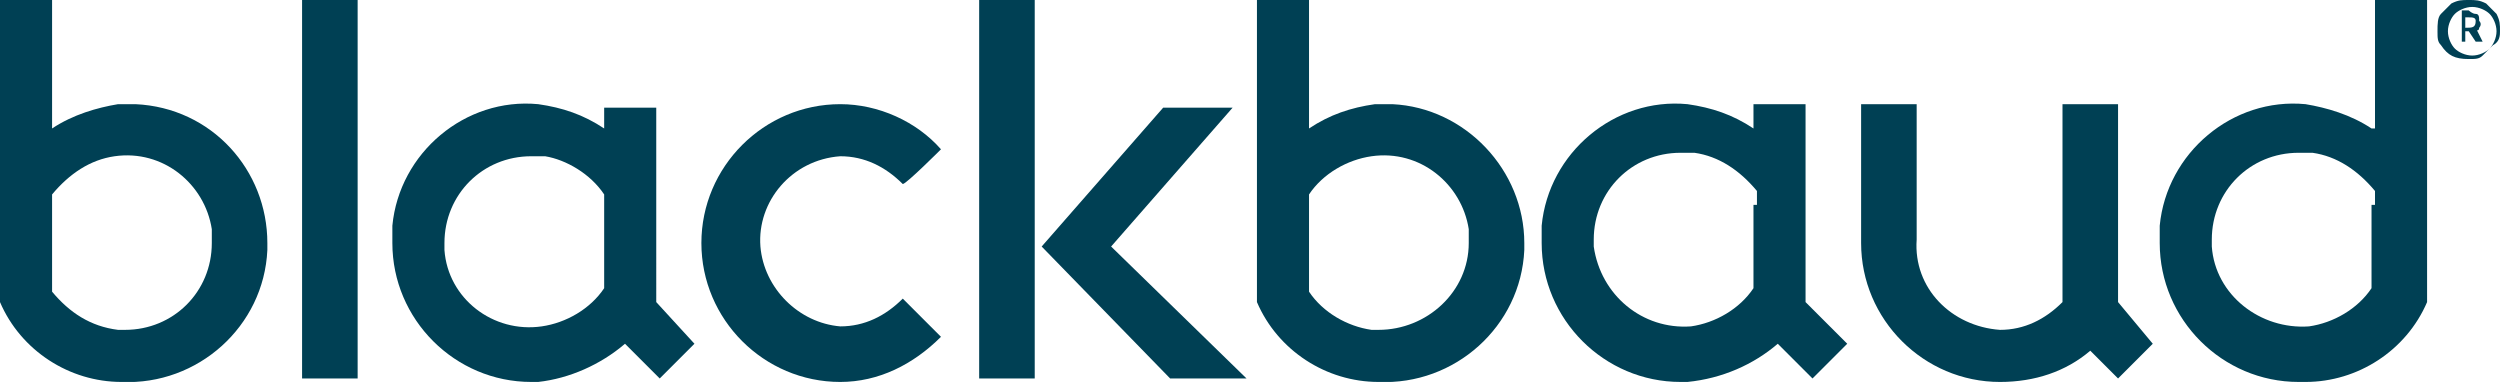
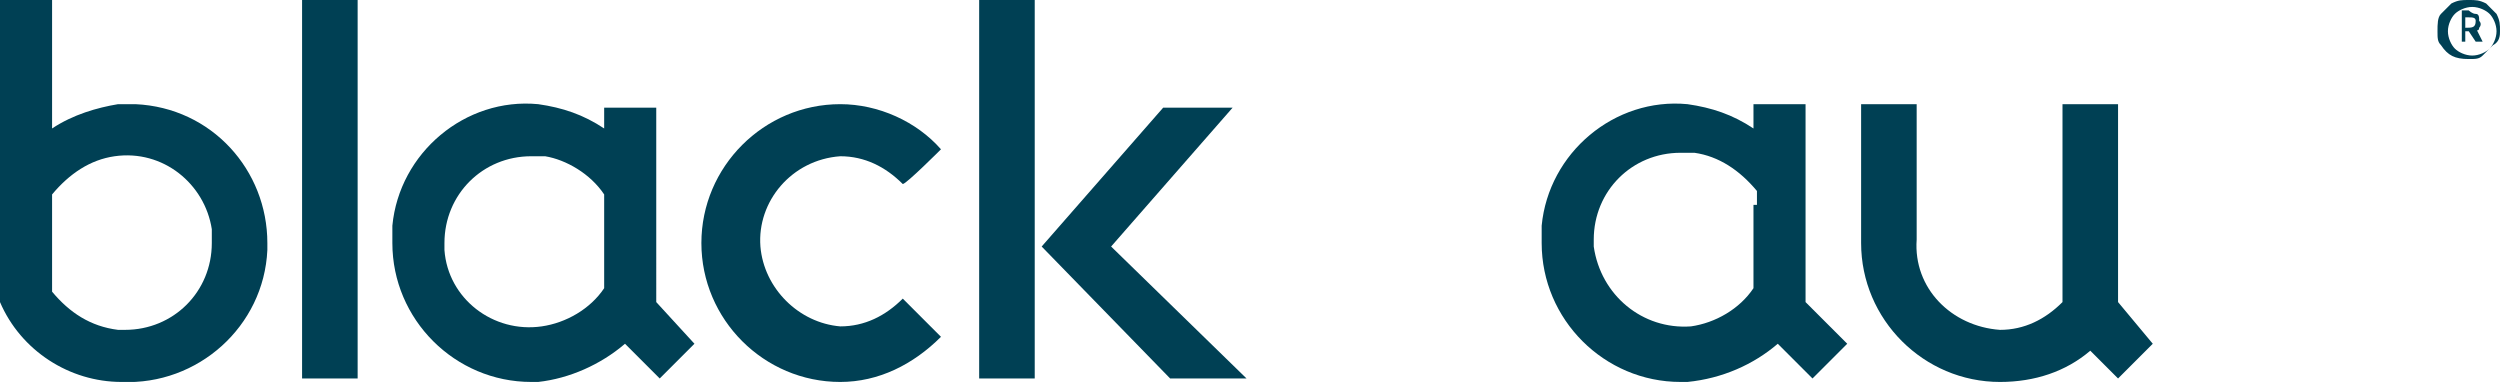
<svg xmlns="http://www.w3.org/2000/svg" version="1.1" id="Layer_1" x="0px" y="0px" viewBox="0 0 72 11" style="enable-background:new 0 0 72 11;" xml:space="preserve">
  <style type="text/css">
	.st0{fill:#004054;}
</style>
  <g>
-     <path class="st0" d="M18.9,5.9V3.1h-1.5v0.6c-0.6-0.4-1.2-0.6-1.9-0.7c-2.1-0.2-4,1.4-4.2,3.5c0,0.2,0,0.3,0,0.5c0,2.2,1.8,4,4,4   c0.1,0,0.1,0,0.2,0c0.9-0.1,1.8-0.5,2.5-1.1l1,1l1-1l-1.1-1.2V5.9z M17.4,5.9v2.4c-0.4,0.6-1.1,1-1.8,1.1c-1.4,0.2-2.7-0.8-2.8-2.2   c0-0.1,0-0.2,0-0.2c0-1.4,1.1-2.5,2.5-2.5c0.1,0,0.3,0,0.4,0C16.3,4.6,17,5,17.4,5.6V5.9z" />
+     <path class="st0" d="M18.9,5.9V3.1h-1.5v0.6c-0.6-0.4-1.2-0.6-1.9-0.7c-2.1-0.2-4,1.4-4.2,3.5c0,0.2,0,0.3,0,0.5c0,2.2,1.8,4,4,4   c0.1,0,0.1,0,0.2,0c0.9-0.1,1.8-0.5,2.5-1.1l1,1l1-1l-1.1-1.2z M17.4,5.9v2.4c-0.4,0.6-1.1,1-1.8,1.1c-1.4,0.2-2.7-0.8-2.8-2.2   c0-0.1,0-0.2,0-0.2c0-1.4,1.1-2.5,2.5-2.5c0.1,0,0.3,0,0.4,0C16.3,4.6,17,5,17.4,5.6V5.9z" />
    <path class="st0" d="M52,5.9V3h-1.5v0.7c-0.6-0.4-1.2-0.6-1.9-0.7c-2.1-0.2-4,1.4-4.2,3.5c0,0.2,0,0.3,0,0.5c0,2.2,1.8,4,4,4   c0.1,0,0.1,0,0.2,0c1-0.1,1.9-0.5,2.6-1.1l1,1l1-1L52,8.7V5.9z M50.5,5.9v2.4c-0.4,0.6-1.1,1-1.8,1.1h0c-1.4,0.1-2.6-0.9-2.8-2.3   c0-0.1,0-0.1,0-0.2c0-1.4,1.1-2.5,2.5-2.5c0.1,0,0.3,0,0.4,0c0.7,0.1,1.3,0.5,1.8,1.1V5.9z" />
    <path class="st0" d="M3.9,3C3.8,3,3.6,3,3.4,3C2.8,3.1,2.1,3.3,1.5,3.7V0H0v5.9v2.8C0.6,10.1,2,11,3.5,11c2.2,0.1,4.1-1.6,4.2-3.8   c0-0.1,0-0.1,0-0.2C7.7,4.9,6.1,3.1,3.9,3z M3.6,9.5c-0.1,0-0.2,0-0.2,0C2.6,9.4,2,9,1.5,8.4V5.9V5.6C2,5,2.6,4.6,3.3,4.5   c1.4-0.2,2.6,0.8,2.8,2.1c0,0.1,0,0.3,0,0.4C6.1,8.4,5,9.5,3.6,9.5z" />
-     <path class="st0" d="M40.1,3c-0.2,0-0.3,0-0.5,0c-0.7,0.1-1.3,0.3-1.9,0.7V0h-1.5v5.9v2.8c0.6,1.4,2,2.3,3.5,2.3   c2.2,0.1,4.1-1.6,4.2-3.8c0-0.1,0-0.1,0-0.2C43.9,4.9,42.2,3.1,40.1,3z M39.7,9.5c-0.1,0-0.2,0-0.2,0c-0.7-0.1-1.4-0.5-1.8-1.1V5.9   V5.6c0.4-0.6,1.1-1,1.8-1.1c1.4-0.2,2.6,0.8,2.8,2.1c0,0.1,0,0.3,0,0.4C42.3,8.4,41.1,9.5,39.7,9.5z" />
-     <path class="st0" d="M68.3,3.7C67.7,3.3,67,3.1,66.4,3c-2.1-0.2-4,1.4-4.2,3.5c0,0.2,0,0.3,0,0.5c0,2.2,1.8,4,4,4   c0.1,0,0.1,0,0.2,0c1.5,0,2.9-0.9,3.5-2.3V5.9V0h-1.5V3.7z M68.3,5.9v2.4c-0.4,0.6-1.1,1-1.8,1.1c-1.4,0.1-2.7-0.9-2.8-2.3   c0-0.1,0-0.1,0-0.2c0-1.4,1.1-2.5,2.5-2.5c0.1,0,0.3,0,0.4,0c0.7,0.1,1.3,0.5,1.8,1.1V5.9z" />
    <rect x="8.7" y="0" class="st0" width="1.6" height="10.9" />
    <path class="st0" d="M24.2,4.5c0.7,0,1.3,0.3,1.8,0.8c0.1,0,1.1-1,1.1-1C26.4,3.5,25.3,3,24.2,3c-2.2,0-4,1.8-4,4c0,2.2,1.8,4,4,4   c1.1,0,2.1-0.5,2.9-1.3L26,8.6c-0.5,0.5-1.1,0.8-1.8,0.8c-1.2-0.1-2.2-1.1-2.3-2.3C21.8,5.8,22.8,4.6,24.2,4.5z" />
    <path class="st0" d="M61,3h-1.6v5.7c-0.5,0.5-1.1,0.8-1.8,0.8c-1.4-0.1-2.5-1.2-2.4-2.6V3h-1.6v4c0,2.2,1.8,4,4,4   c1,0,1.9-0.3,2.6-0.9l0.8,0.8l1-1L61,8.7V3z" />
    <rect x="28.2" y="0" class="st0" width="1.6" height="10.9" />
    <polygon class="st0" points="35.5,3.1 33.5,3.1 30,7.1 33.7,10.9 35.9,10.9 32,7.1  " />
    <path class="st0" d="M71.9,0.4c-0.1-0.1-0.2-0.2-0.3-0.3C71.4,0,71.3,0,71.1,0c-0.2,0-0.3,0-0.5,0.1c-0.1,0.1-0.2,0.2-0.3,0.3   c-0.1,0.1-0.1,0.3-0.1,0.5c0,0.2,0,0.3,0.1,0.4c0.2,0.3,0.4,0.4,0.8,0.4c0.2,0,0.3,0,0.4-0.1c0.1-0.1,0.2-0.2,0.3-0.3   C72,1.2,72,1,72,0.9C72,0.7,72,0.6,71.9,0.4z M71.7,1.4c-0.1,0.1-0.3,0.2-0.5,0.2c-0.2,0-0.4-0.1-0.5-0.2c-0.1-0.1-0.2-0.3-0.2-0.5   c0-0.2,0.1-0.4,0.2-0.5c0.1-0.1,0.3-0.2,0.5-0.2c0.2,0,0.4,0.1,0.5,0.2c0.1,0.1,0.2,0.3,0.2,0.5C71.9,1.1,71.8,1.3,71.7,1.4z" />
    <path class="st0" d="M71.4,0.8c0,0,0.1-0.1,0-0.2c0-0.1,0-0.2-0.1-0.2c-0.1,0-0.2-0.1-0.2-0.1h-0.2v0.9H71V0.9h0.1l0.2,0.3h0.2   l-0.2-0.4C71.3,0.9,71.4,0.9,71.4,0.8z M71,0.8V0.5h0.1c0.1,0,0.2,0,0.2,0.1C71.3,0.8,71.2,0.8,71,0.8L71,0.8z" />
  </g>
</svg>